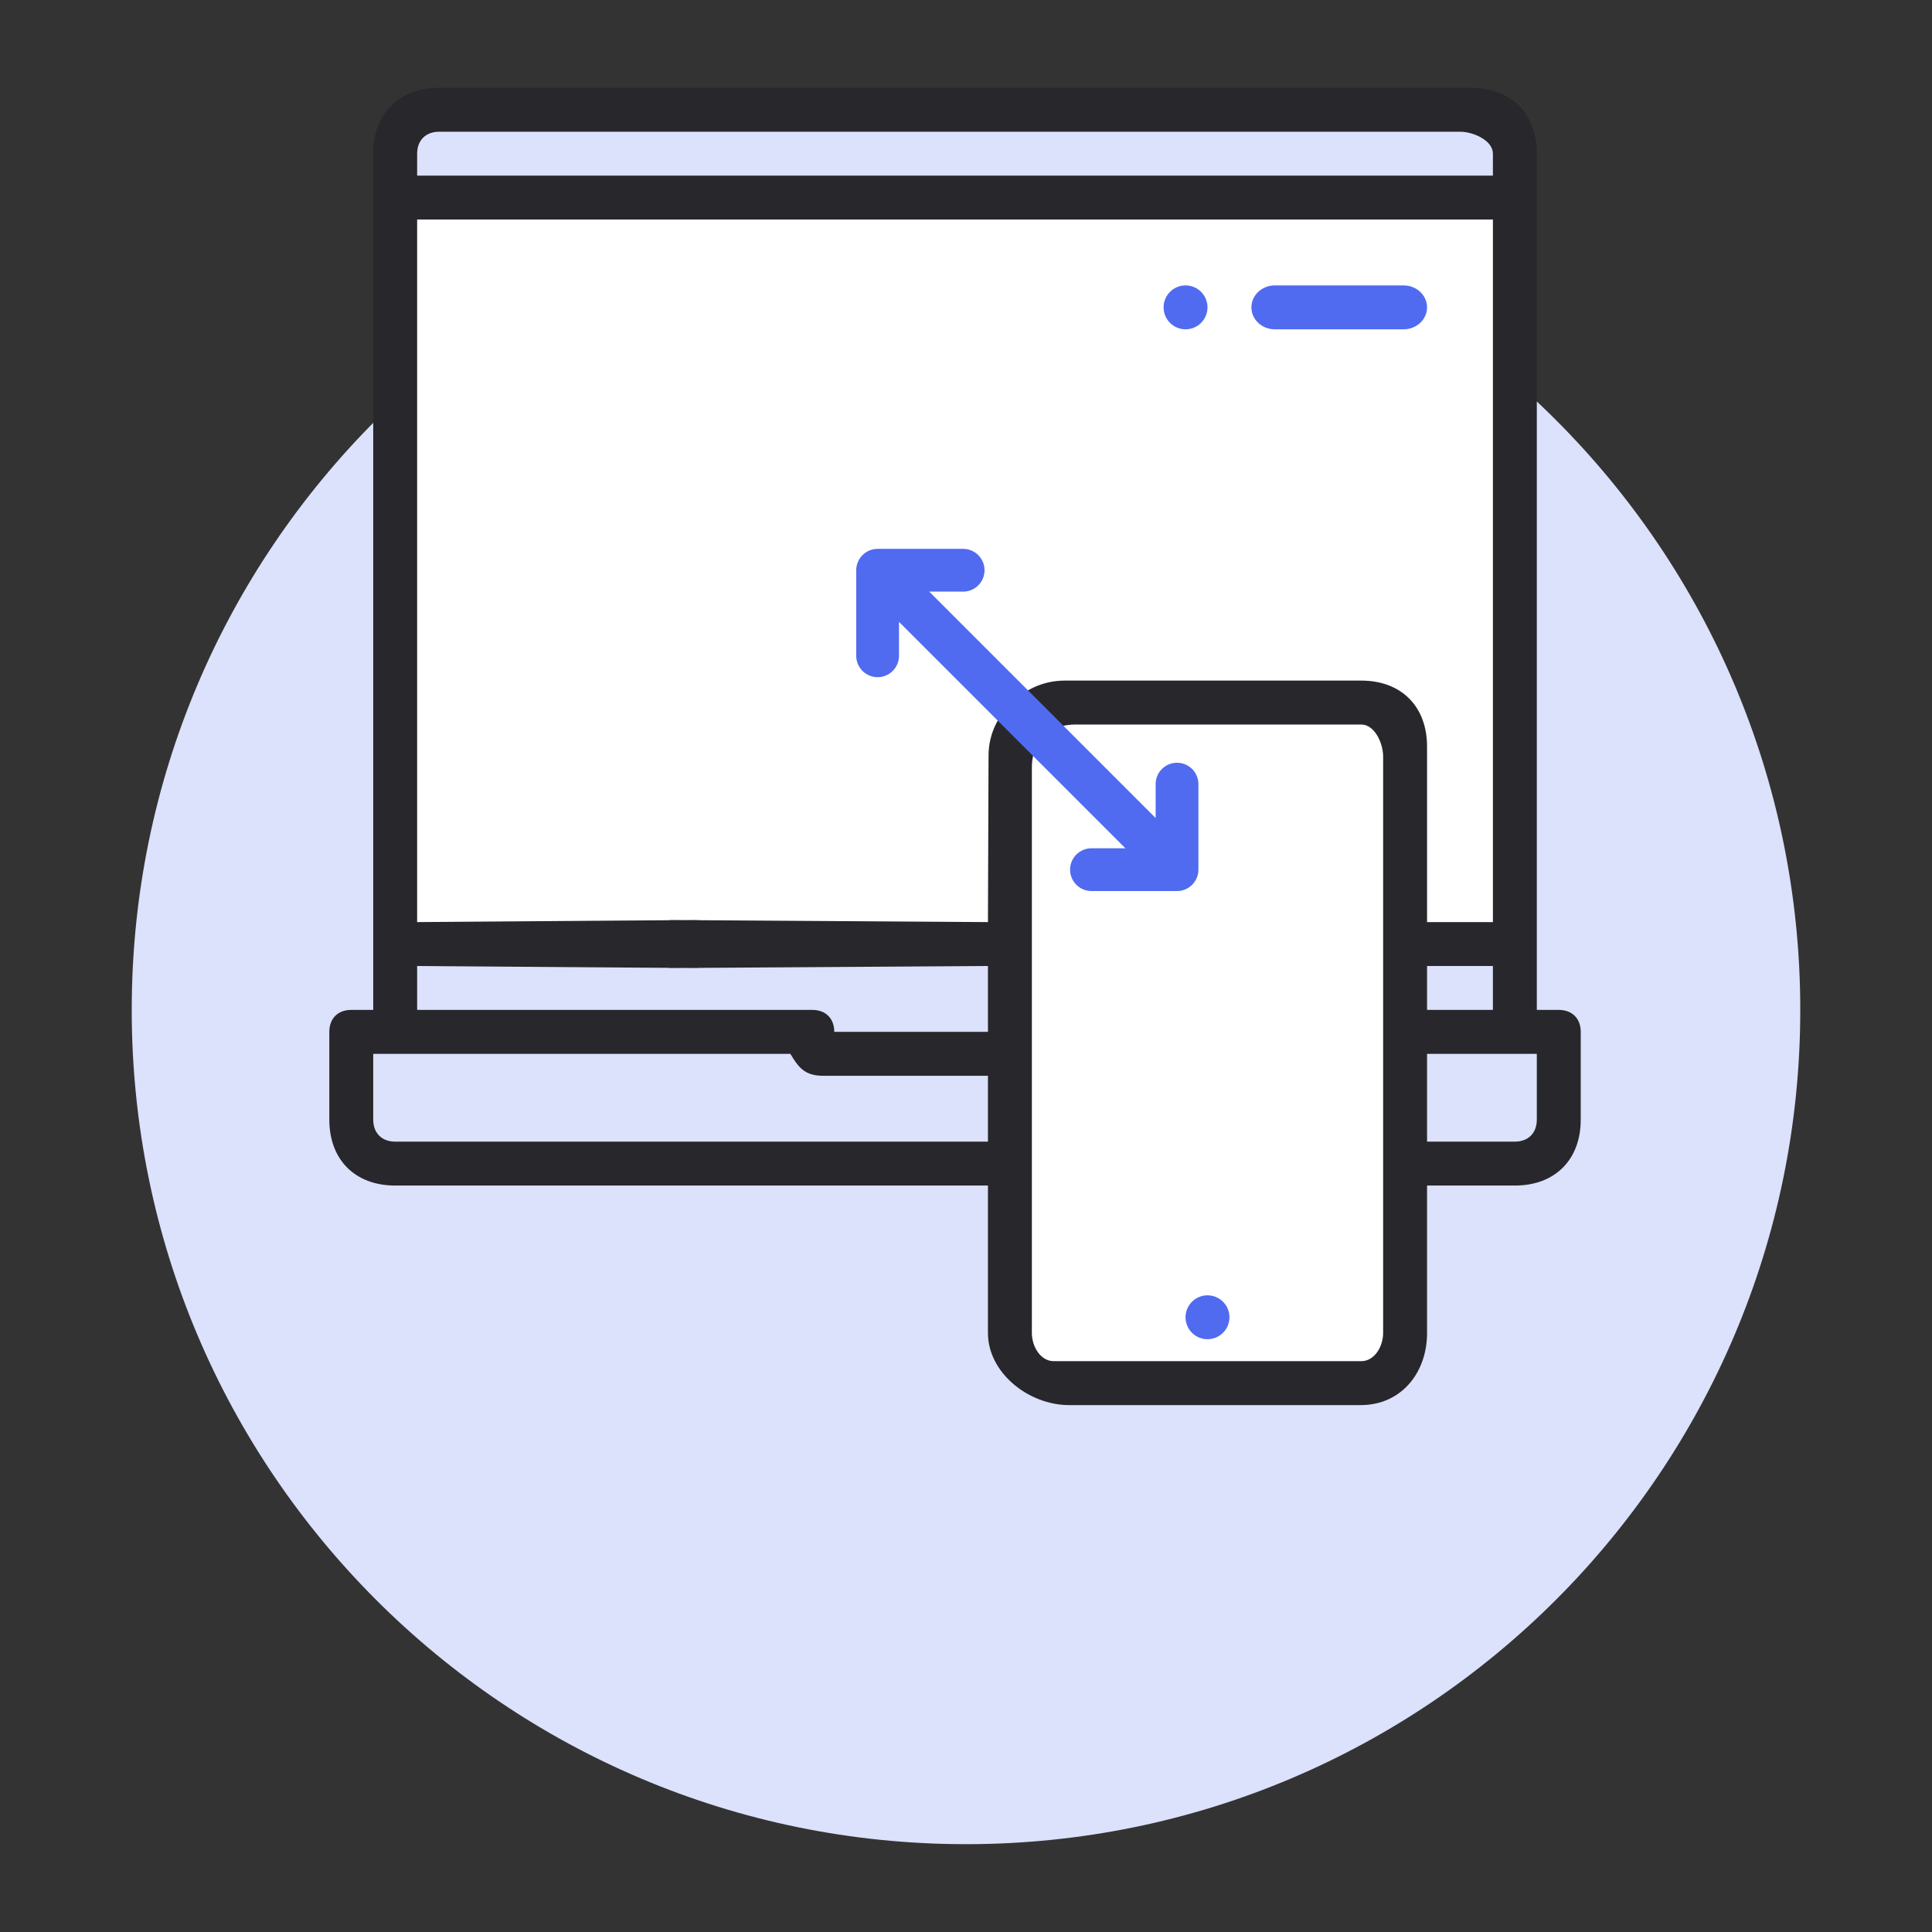
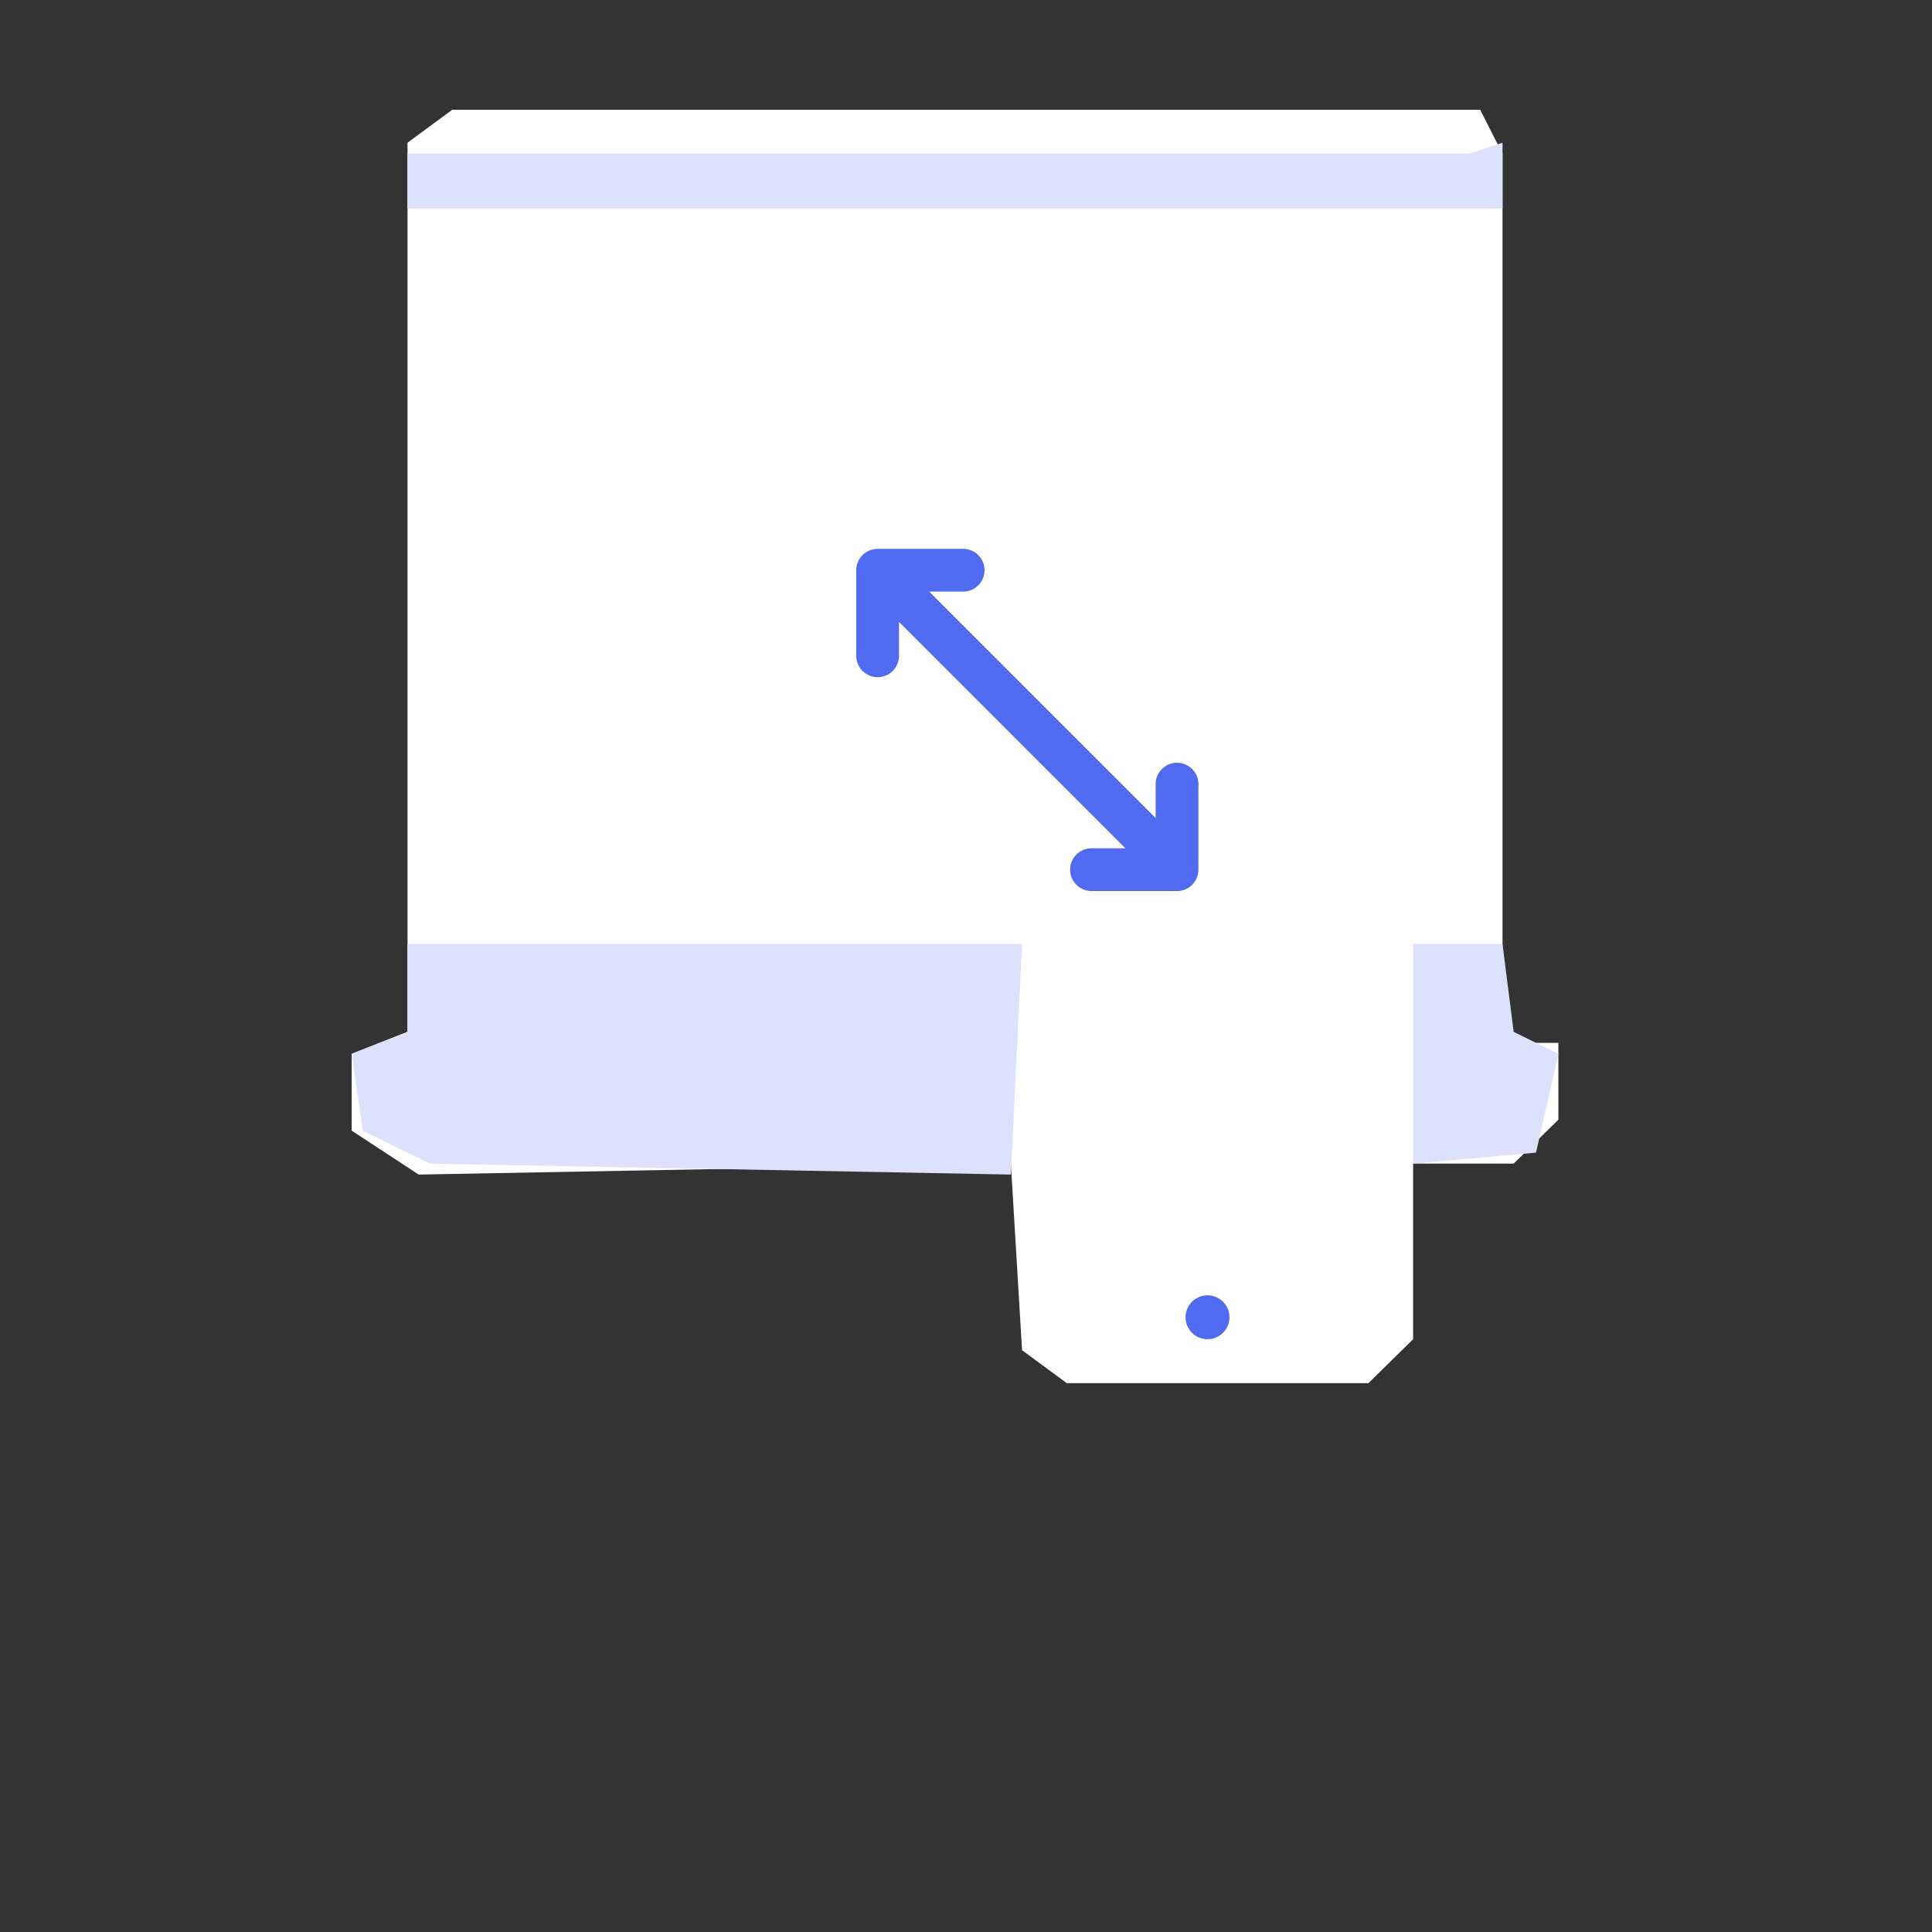
<svg xmlns="http://www.w3.org/2000/svg" width="88" height="88" viewBox="0 0 88 88" fill="none">
  <rect x="0" y="0" width="88" height="88" fill="#333333" stroke="none" />
-   <path d="M44 84C64.987 84 82 66.987 82 46C82 25.013 64.987 8 44 8C23.013 8 6 25.013 6 46C6 66.987 23.013 84 44 84Z" fill="#DCE1FC" />
  <path d="M18.562 6.5L20.598 5H67.419L68.437 7V47.5H70.982V51L68.946 53H64.366V61L62.33 63H48.589L46.553 61.5L46.044 53L19.071 53.5L16.018 51.5V48L18.562 47V6.5Z" fill="white" />
  <path d="M18.562 47V43H46.553L46.044 53.5L19.58 53L16.526 51.5L16.018 48L18.562 47Z" fill="#DCE1FC" />
  <path d="M64.366 53V43H68.437L68.946 47L70.982 48L69.964 52.5L64.366 53Z" fill="#DCE1FC" />
-   <path d="M68.438 9.5H18.562V7L20.089 5H66.911L68.438 6.5V9.5Z" fill="#DCE1FC" />
-   <path d="M71 46H70V7C70 5.191 68.841 4 67 4H20C18.158 4 17 5.191 17 7V46H16C15.385 46 15 46.396 15 47L15 51C15 52.809 16.158 54 18 54H45V60.719C45 62.528 46.852 64 48.693 64H61.98C63.822 64 65 62.528 65 60.719V54H69C70.842 54 72 52.809 72 51V47C72 46.396 71.615 46 71 46ZM65 46V44H68V46H65ZM20 6H66.5C67.114 6 68 6.397 68 7V8H19V7C19 6.397 19.386 6 20 6ZM19 44L31.699 44.093C32.314 44.093 32.812 43.604 32.812 42.999C32.812 42.395 32.314 41.906 31.699 41.906L19 42V10H68V42H65V34C65 32.191 63.842 31 62 31H48.5C47.985 31 47.497 31.115 47.061 31.321C46.625 31.526 45.811 32.062 45.353 33C45.144 33.428 45.027 33.908 45.027 34.414L45 42L30.586 41.906C29.971 41.906 29.473 42.395 29.473 42.999C29.473 43.604 29.971 44.093 30.586 44.093L45 44V47H38C38 46.396 37.615 46 37 46H19V44ZM18 52C17.386 52 17 51.603 17 51L17 48H36C36.386 48.654 36.678 49 37.5 49H45V52H18ZM63 60.719C63 61.322 62.614 62 62 62H48C47.386 62 47 61.322 47 60.719V35C46.992 33.578 47.926 33 49 33H62C62.614 33 63 33.851 63 34.454V60.719ZM70 51C70 51.603 69.614 52 69 52H65V48H70V51Z" fill="#27272C" />
+   <path d="M68.438 9.5H18.562V7H66.911L68.438 6.5V9.5Z" fill="#DCE1FC" />
  <path d="M43.87 26.948H42.326L52.638 37.26V35.716C52.638 35.178 53.074 34.742 53.612 34.742C54.15 34.742 54.586 35.178 54.586 35.716V39.612C54.586 40.15 54.15 40.586 53.612 40.586H49.715C49.178 40.586 48.741 40.15 48.741 39.612C48.741 39.074 49.178 38.638 49.715 38.638H51.26L40.948 28.326V29.871C40.948 30.408 40.512 30.845 39.974 30.845C39.436 30.845 39 30.408 39 29.871V25.974C39 25.436 39.436 25 39.974 25H43.87C44.408 25 44.844 25.436 44.844 25.974C44.844 26.512 44.408 26.948 43.87 26.948Z" fill="#506BF0" />
  <path d="M55 59H54.999C54.447 59 54 59.448 54 60C54 60.552 54.448 61 55 61C55.552 61 56 60.552 56 60C56 59.448 55.552 59 55 59Z" fill="#506BF0" />
-   <path d="M58.066 15H63.933C64.522 15 65 14.552 65 14C65 13.448 64.522 13 63.933 13H58.067C57.478 13 57 13.448 57 14C57 14.552 57.477 15 58.066 15Z" fill="#506BF0" />
-   <path d="M54 15C54.552 15 55 14.552 55 14C55 13.448 54.552 13 54 13H54C53.448 13 53 13.448 53 14C53 14.552 53.448 15 54 15Z" fill="#506BF0" />
</svg>